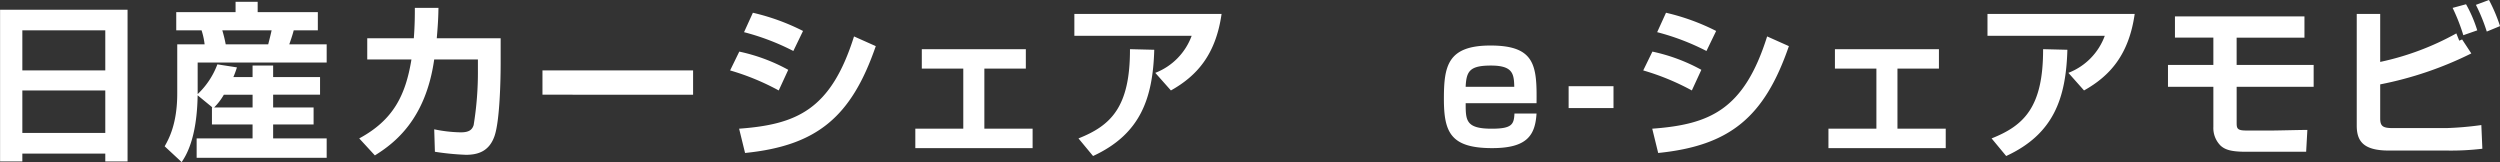
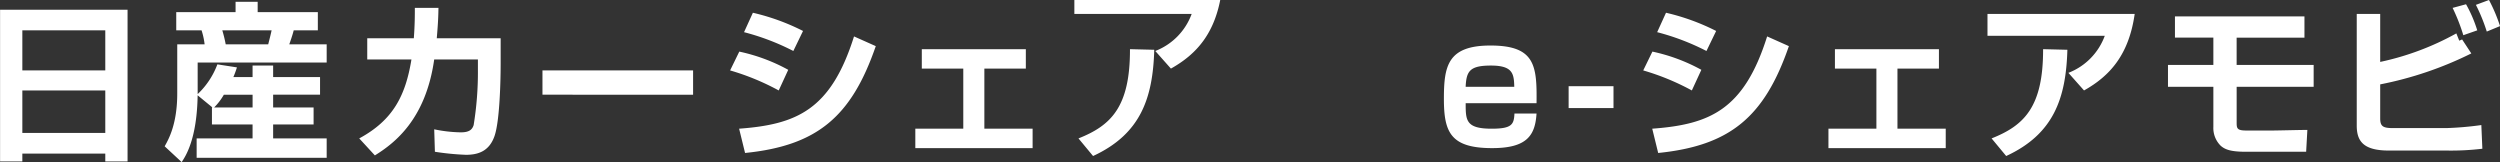
<svg xmlns="http://www.w3.org/2000/svg" width="411.813" height="26.7" viewBox="0 0 411.813 26.7">
  <rect x="0" y="0" width="411.813" height="26.7" fill="#333333" stroke="none" />
  <defs>
    <style>
      .cls-1 {
        fill: #fff;
        fill-rule: evenodd;
      }
    </style>
  </defs>
-   <path id="日産カーシェア_e-シェアモビ.svg" data-name="日産カーシェア　e-シェアモビ.svg" class="cls-1" d="M523.543,16204.5v-25h-21v25h3.668v-1.3h13.664v1.3h3.668Zm-17.332-21.6h13.664v6.6H506.211v-6.6Zm0,9.9h13.664v7H506.211v-7Zm31.232,2.8v2.8h6.692v2.3h-9.212v3.2h21.42v-3.2h-8.82v-2.3h6.664v-2.8h-6.664v-2.1h7.727v-2.9h-7.727v-1.9h-3.388v1.9h-3.164a15.362,15.362,0,0,0,.588-1.6l-3.22-.5a13,13,0,0,1-3.248,4.9v-5.2h21.252v-3h-6.16c0.14-.4.532-1.5,0.728-2.3h3.976v-3h-9.912v-1.7h-3.64v1.7h-9.772v3h4.172a11.709,11.709,0,0,1,.5,2.3h-4.508v8.1c0,5.1-1.456,7.6-2.072,8.7l2.8,2.6c0.672-1,2.52-3.8,2.632-11l2.436,2h-0.084Zm0.364,0a10.024,10.024,0,0,0,1.6-2.1h4.732v2.1h-6.328Zm9.464-12.7c-0.084.4-.224,1-0.56,2.3h-7a22.9,22.9,0,0,0-.56-2.3h8.12Zm27.207,1.3c0.224-2.6.252-3.6,0.28-5h-3.892c0,1.2,0,2.8-.168,5h-7.672v3.5h7.28c-0.98,6-3.052,10-8.6,13l2.576,2.8c3.22-2,8.372-5.9,9.772-15.8h7.2v1.7a53.959,53.959,0,0,1-.7,9.1c-0.252.8-.784,1.2-2.128,1.2a22.9,22.9,0,0,1-4.368-.5l0.112,3.7a43.206,43.206,0,0,0,5.124.5c2.016,0,3.836-.6,4.7-3.1s1.008-9.2,1.008-12.1v-4H574.478Zm17.411,5.3v4H616.7v-4H591.889Zm42.921-6.5a36.151,36.151,0,0,0-8.26-3l-1.456,3.2a39,39,0,0,1,8.12,3.1Zm-2.436,6.4a29.455,29.455,0,0,0-8.064-3l-1.512,3.1a40.006,40.006,0,0,1,8.008,3.3Zm-7.112,13.7c11.816-1.2,17.5-5.9,21.532-17.6l-3.584-1.6c-3.808,12.1-9.436,14.5-18.928,15.2Zm29.114-17.1v3.2h6.832v9.9h-7.9v3.2h19.32v-3.2H664.68v-9.9h6.832v-3.2H654.376Zm25.13-5.8v3.6h19.32a10.349,10.349,0,0,1-5.992,6.1l2.576,2.9c4.284-2.4,7.392-5.9,8.344-12.6H679.506Zm3.08,23.4c7.812-3.6,9.856-9.5,10.08-17.5l-4-.1c0.028,9.6-3.192,12.6-8.484,14.7Zm73.052-8.7c0.084-6.2-.224-9.5-7.588-9.5-7.084,0-7.672,3.4-7.672,8.8,0,5.5,1.12,8.1,7.952,8.1,5.74,0,7.084-2.1,7.308-5.7H752c-0.084,1.8-.42,2.5-3.752,2.5-4.284,0-4.284-1.4-4.284-4.2h11.676Zm-11.676-2.7c0.112-2.6.7-3.5,4.172-3.5,3.64,0,3.78,1.4,3.836,3.5h-8.008Zm16.962-.1v3.6h7.392v-3.6h-7.392Zm24.3-9.1a36.151,36.151,0,0,0-8.26-3l-1.456,3.2a39,39,0,0,1,8.12,3.1Zm-2.436,6.4a29.455,29.455,0,0,0-8.064-3l-1.512,3.1a40.006,40.006,0,0,1,8.008,3.3Zm-7.112,13.7c11.816-1.2,17.5-5.9,21.531-17.6l-3.584-1.6c-3.807,12.1-9.435,14.5-18.927,15.2Zm29.114-17.1v3.2h6.832v9.9h-7.9v3.2h19.32v-3.2H815.09v-9.9h6.832v-3.2H804.786Zm25.13-5.8v3.6h19.32a10.349,10.349,0,0,1-5.992,6.1l2.576,2.9c4.284-2.4,7.392-5.9,8.344-12.6H829.916Zm3.08,23.4c7.812-3.6,9.856-9.5,10.08-17.5l-4-.1c0.028,9.6-3.192,12.6-8.484,14.7Zm27.8-23v3.5h6.328v4.5h-7.476v3.6h7.476v6.6a4.1,4.1,0,0,0,1.2,3.1c0.784,0.7,1.82,1,4.228,1h9.856l0.2-3.6c-0.952,0-5.012.1-5.656,0.1h-4.424c-1.568,0-1.568-.4-1.568-1.4v-5.8h12.684v-3.6H870.961v-4.5h11.172v-3.5H860.8Zm29.946-.4v18.4c0,2.6,1.148,4.1,5.292,4.1h9.66a43.306,43.306,0,0,0,5.74-.3l-0.168-3.9a53.511,53.511,0,0,1-5.768.5h-8.792c-1.652,0-2.1-.3-2.1-1.6v-5.6a59.144,59.144,0,0,0,15.008-5.1l-1.512-2.3-0.476.2-0.476-1.2a45.159,45.159,0,0,1-12.544,4.7v-7.9h-3.864Zm19.852,2.7a21.945,21.945,0,0,0-1.848-4.3l-2.212.6a30.926,30.926,0,0,1,1.764,4.5Zm3.752-.7a26.571,26.571,0,0,0-1.82-4.3l-2.156.8a29.056,29.056,0,0,1,1.792,4.4Z" transform="translate(-502.531 -16177.9)" />
+   <path id="日産カーシェア_e-シェアモビ.svg" data-name="日産カーシェア　e-シェアモビ.svg" class="cls-1" d="M523.543,16204.5v-25h-21v25h3.668v-1.3h13.664v1.3h3.668Zm-17.332-21.6h13.664v6.6H506.211v-6.6Zm0,9.9h13.664v7H506.211v-7Zm31.232,2.8v2.8h6.692v2.3h-9.212v3.2h21.42v-3.2h-8.82v-2.3h6.664v-2.8h-6.664v-2.1h7.727v-2.9h-7.727v-1.9h-3.388v1.9h-3.164a15.362,15.362,0,0,0,.588-1.6l-3.22-.5a13,13,0,0,1-3.248,4.9v-5.2h21.252v-3h-6.16c0.14-.4.532-1.5,0.728-2.3h3.976v-3h-9.912v-1.7h-3.64v1.7h-9.772v3h4.172a11.709,11.709,0,0,1,.5,2.3h-4.508v8.1c0,5.1-1.456,7.6-2.072,8.7l2.8,2.6c0.672-1,2.52-3.8,2.632-11l2.436,2h-0.084Zm0.364,0a10.024,10.024,0,0,0,1.6-2.1h4.732v2.1h-6.328Zm9.464-12.7c-0.084.4-.224,1-0.56,2.3h-7a22.9,22.9,0,0,0-.56-2.3h8.12Zm27.207,1.3c0.224-2.6.252-3.6,0.28-5h-3.892c0,1.2,0,2.8-.168,5h-7.672v3.5h7.28c-0.98,6-3.052,10-8.6,13l2.576,2.8c3.22-2,8.372-5.9,9.772-15.8h7.2v1.7a53.959,53.959,0,0,1-.7,9.1c-0.252.8-.784,1.2-2.128,1.2a22.9,22.9,0,0,1-4.368-.5l0.112,3.7a43.206,43.206,0,0,0,5.124.5c2.016,0,3.836-.6,4.7-3.1s1.008-9.2,1.008-12.1v-4H574.478Zm17.411,5.3v4H616.7v-4H591.889Zm42.921-6.5a36.151,36.151,0,0,0-8.26-3l-1.456,3.2a39,39,0,0,1,8.12,3.1Zm-2.436,6.4a29.455,29.455,0,0,0-8.064-3l-1.512,3.1a40.006,40.006,0,0,1,8.008,3.3Zm-7.112,13.7c11.816-1.2,17.5-5.9,21.532-17.6l-3.584-1.6c-3.808,12.1-9.436,14.5-18.928,15.2Zm29.114-17.1v3.2h6.832v9.9h-7.9v3.2h19.32v-3.2H664.68v-9.9h6.832v-3.2H654.376Zm25.13-5.8h19.32a10.349,10.349,0,0,1-5.992,6.1l2.576,2.9c4.284-2.4,7.392-5.9,8.344-12.6H679.506Zm3.08,23.4c7.812-3.6,9.856-9.5,10.08-17.5l-4-.1c0.028,9.6-3.192,12.6-8.484,14.7Zm73.052-8.7c0.084-6.2-.224-9.5-7.588-9.5-7.084,0-7.672,3.4-7.672,8.8,0,5.5,1.12,8.1,7.952,8.1,5.74,0,7.084-2.1,7.308-5.7H752c-0.084,1.8-.42,2.5-3.752,2.5-4.284,0-4.284-1.4-4.284-4.2h11.676Zm-11.676-2.7c0.112-2.6.7-3.5,4.172-3.5,3.64,0,3.78,1.4,3.836,3.5h-8.008Zm16.962-.1v3.6h7.392v-3.6h-7.392Zm24.3-9.1a36.151,36.151,0,0,0-8.26-3l-1.456,3.2a39,39,0,0,1,8.12,3.1Zm-2.436,6.4a29.455,29.455,0,0,0-8.064-3l-1.512,3.1a40.006,40.006,0,0,1,8.008,3.3Zm-7.112,13.7c11.816-1.2,17.5-5.9,21.531-17.6l-3.584-1.6c-3.807,12.1-9.435,14.5-18.927,15.2Zm29.114-17.1v3.2h6.832v9.9h-7.9v3.2h19.32v-3.2H815.09v-9.9h6.832v-3.2H804.786Zm25.13-5.8v3.6h19.32a10.349,10.349,0,0,1-5.992,6.1l2.576,2.9c4.284-2.4,7.392-5.9,8.344-12.6H829.916Zm3.08,23.4c7.812-3.6,9.856-9.5,10.08-17.5l-4-.1c0.028,9.6-3.192,12.6-8.484,14.7Zm27.8-23v3.5h6.328v4.5h-7.476v3.6h7.476v6.6a4.1,4.1,0,0,0,1.2,3.1c0.784,0.7,1.82,1,4.228,1h9.856l0.2-3.6c-0.952,0-5.012.1-5.656,0.1h-4.424c-1.568,0-1.568-.4-1.568-1.4v-5.8h12.684v-3.6H870.961v-4.5h11.172v-3.5H860.8Zm29.946-.4v18.4c0,2.6,1.148,4.1,5.292,4.1h9.66a43.306,43.306,0,0,0,5.74-.3l-0.168-3.9a53.511,53.511,0,0,1-5.768.5h-8.792c-1.652,0-2.1-.3-2.1-1.6v-5.6a59.144,59.144,0,0,0,15.008-5.1l-1.512-2.3-0.476.2-0.476-1.2a45.159,45.159,0,0,1-12.544,4.7v-7.9h-3.864Zm19.852,2.7a21.945,21.945,0,0,0-1.848-4.3l-2.212.6a30.926,30.926,0,0,1,1.764,4.5Zm3.752-.7a26.571,26.571,0,0,0-1.82-4.3l-2.156.8a29.056,29.056,0,0,1,1.792,4.4Z" transform="translate(-502.531 -16177.9)" />
</svg>